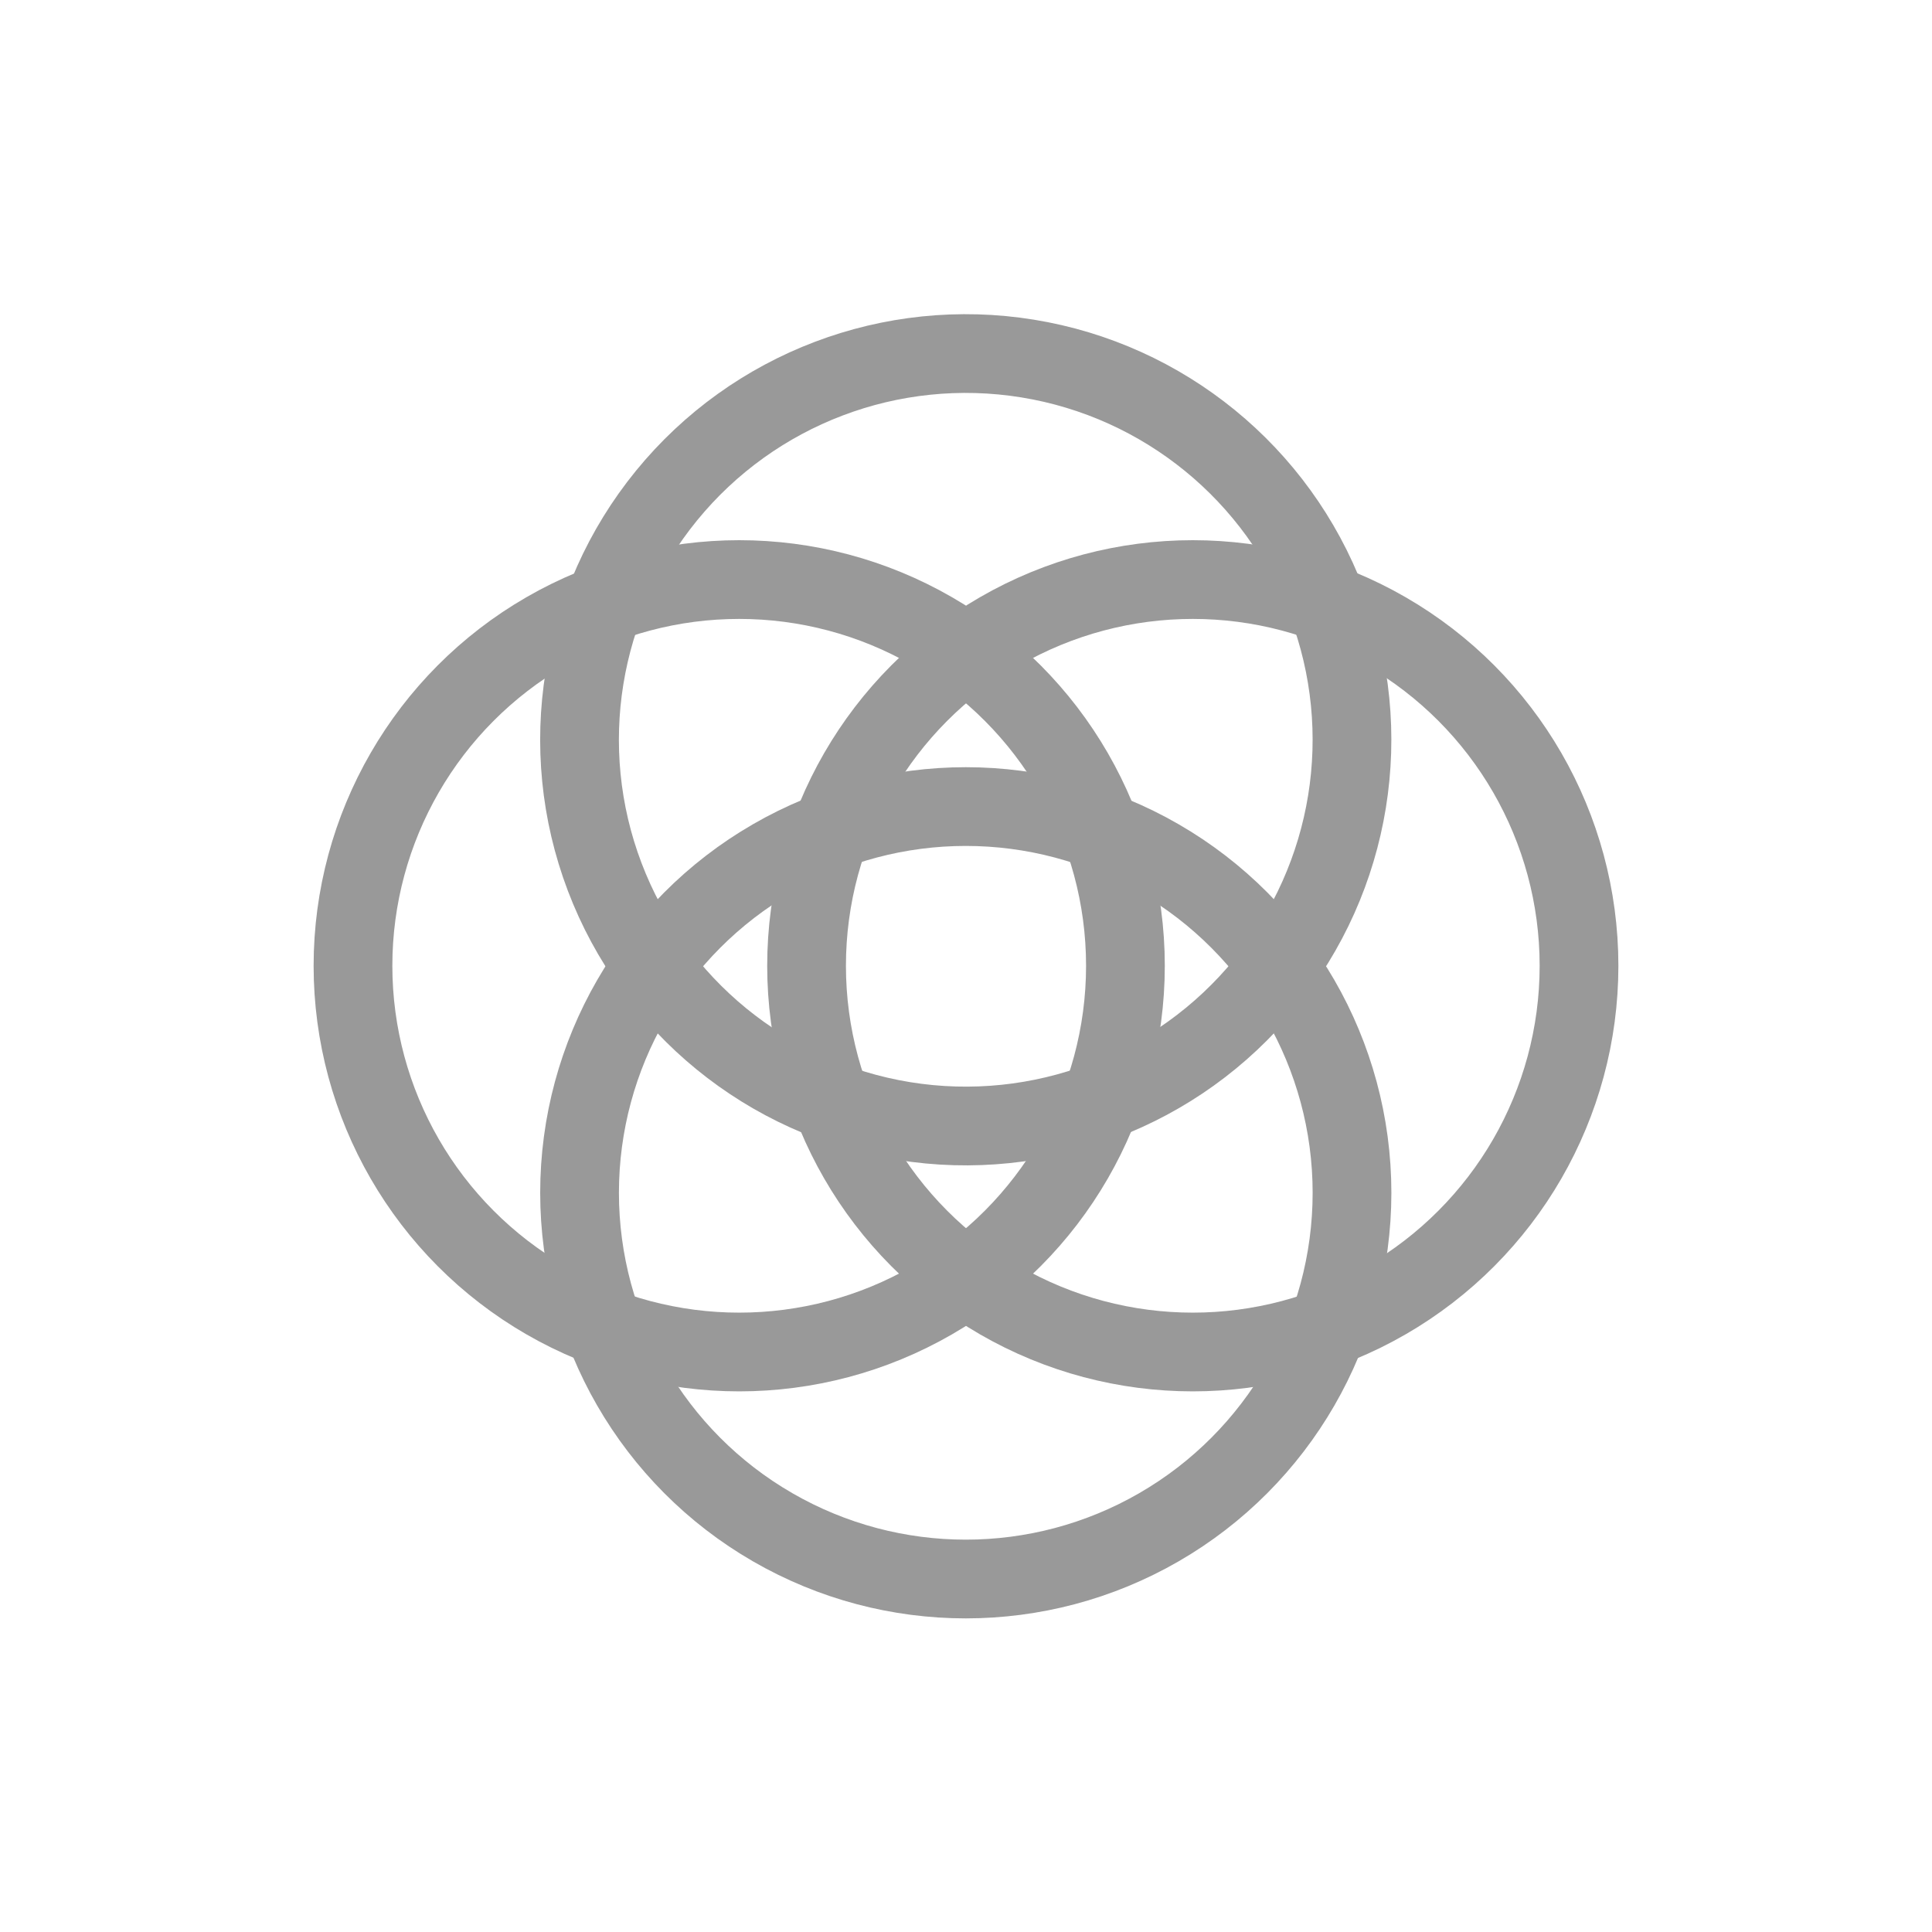
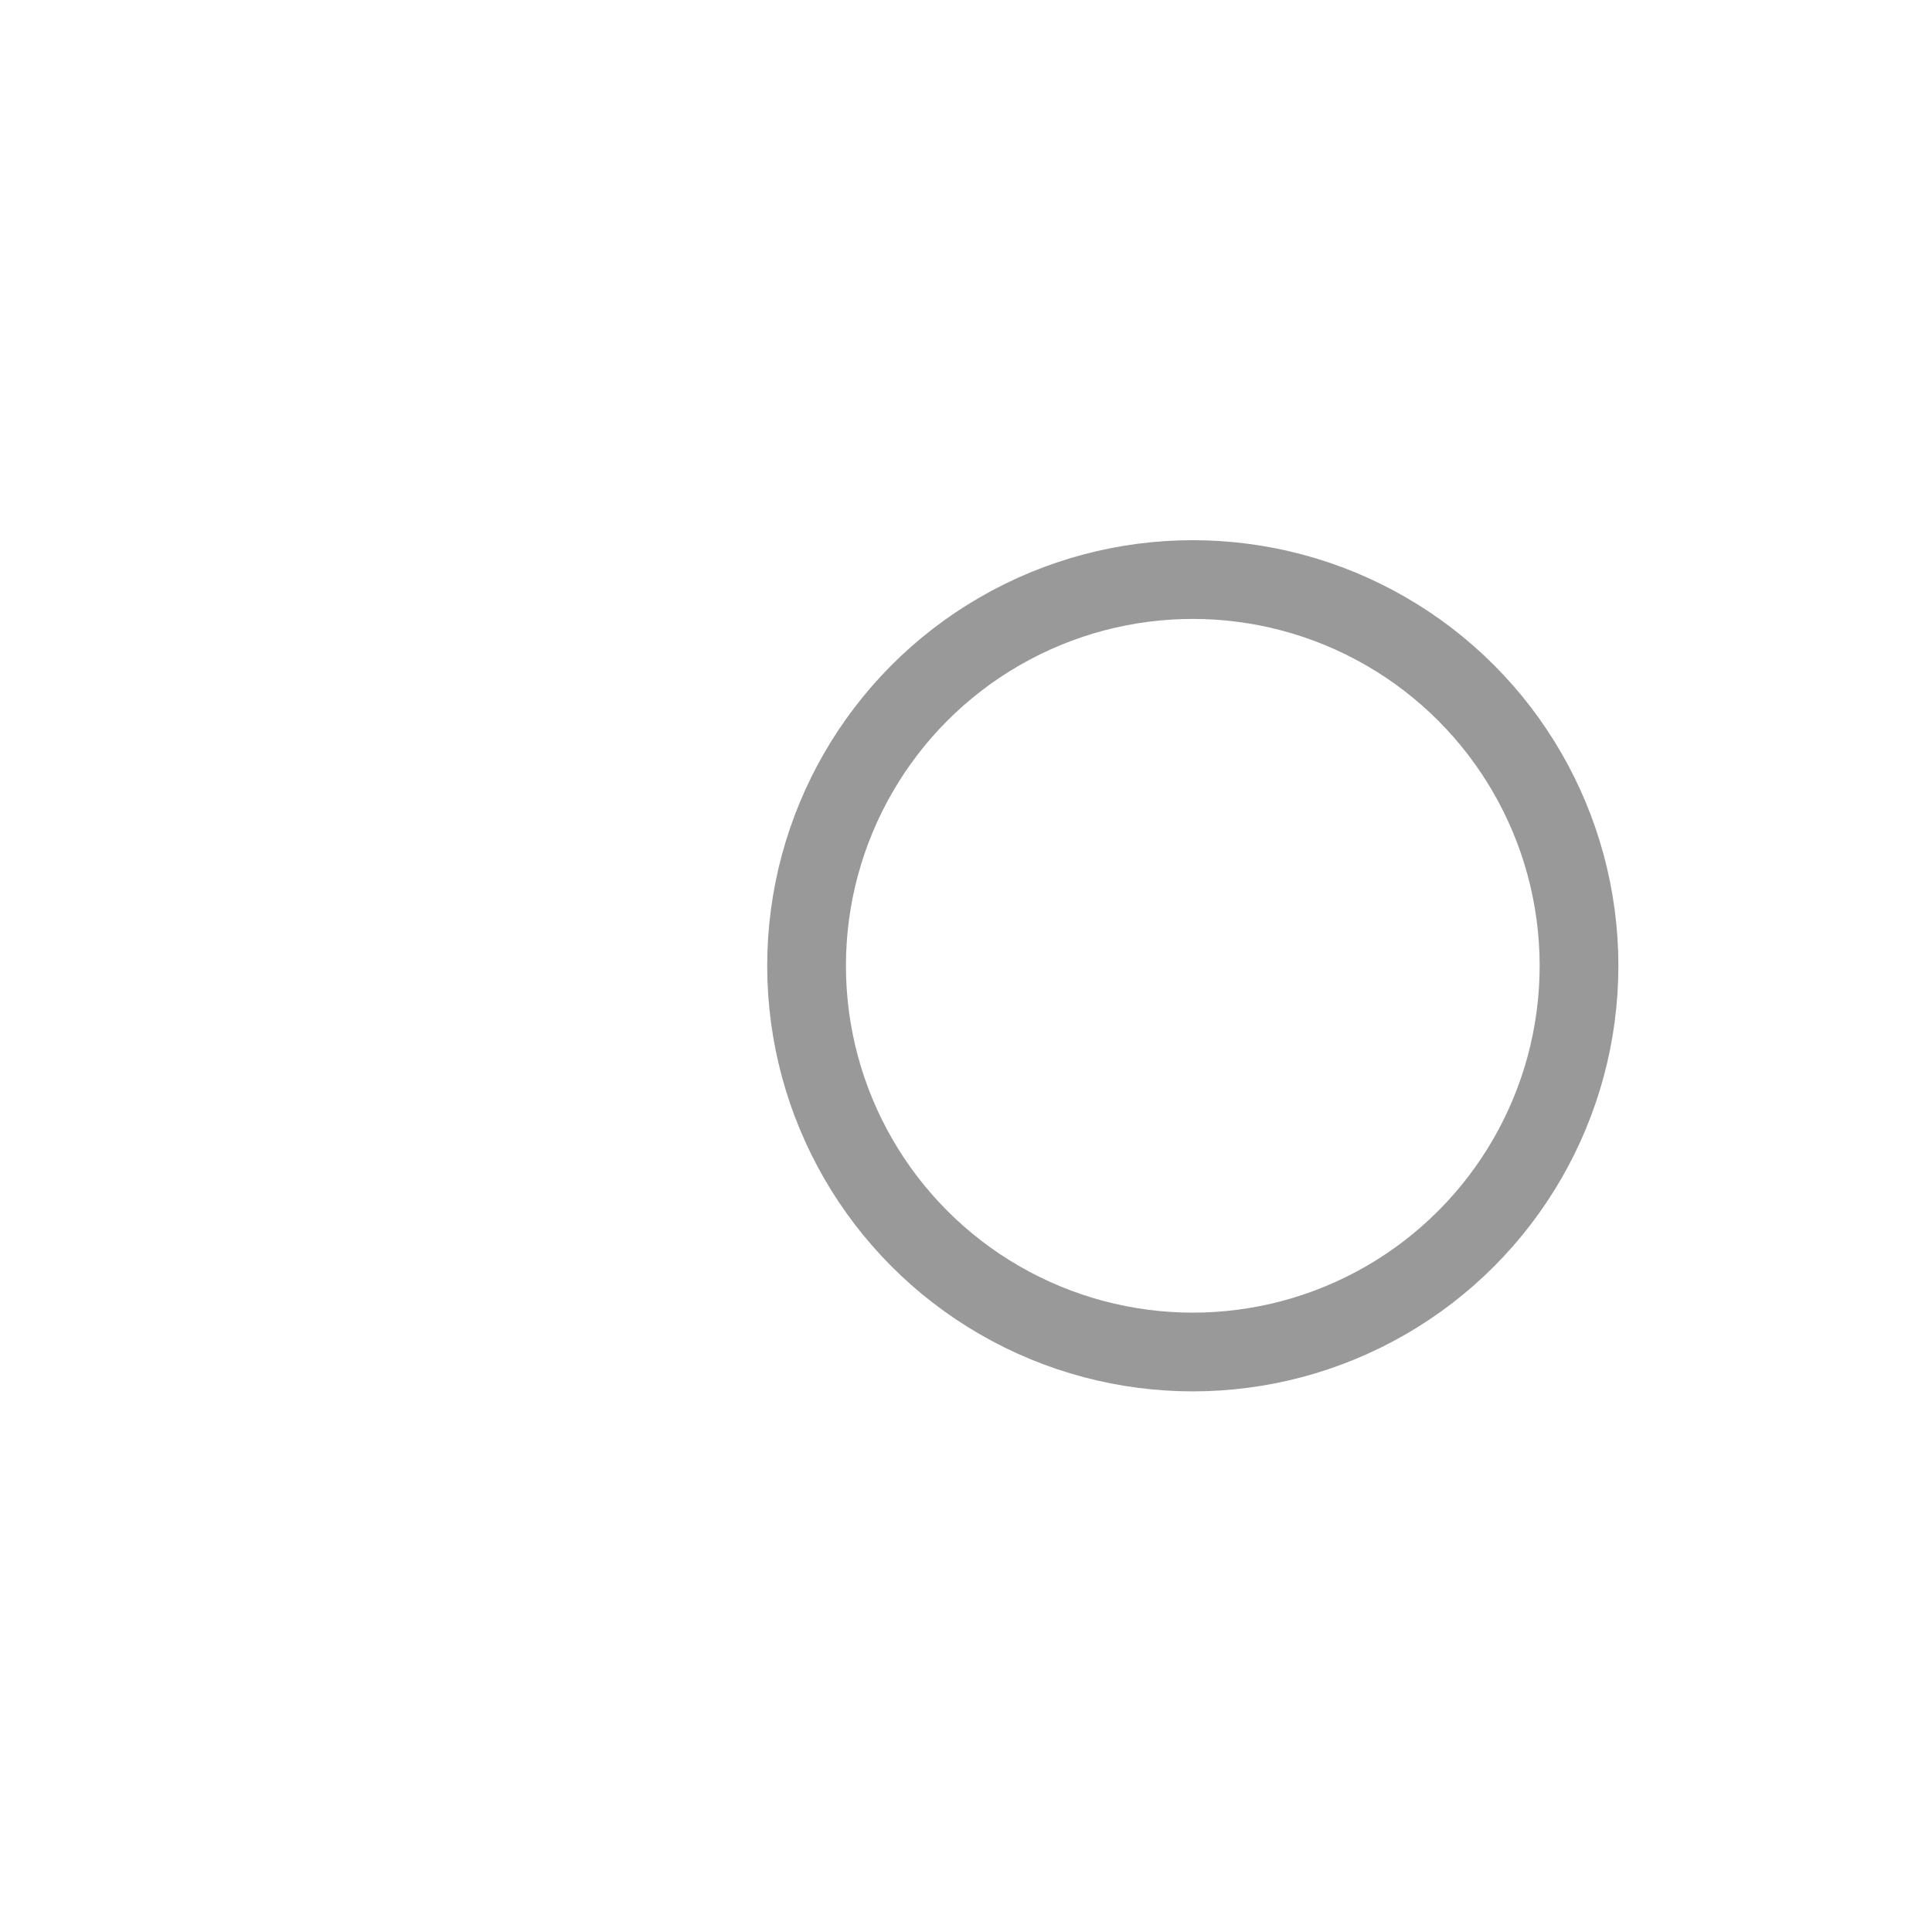
<svg xmlns="http://www.w3.org/2000/svg" viewBox="0 0 44.17 44.17">
  <defs>
    <style>.cls-1{fill:none;stroke:#999;stroke-miterlimit:10;stroke-width:1.8px;}</style>
  </defs>
  <title>Zeichenfläche 20</title>
  <g id="Ebene_2" data-name="Ebene 2">
-     <circle class="cls-1" cx="22.08" cy="16.9" r="8.83" transform="translate(1.86 36) rotate(-80.78)" />
-     <circle class="cls-1" cx="22.08" cy="27.27" r="8.83" />
    <circle class="cls-1" cx="27.27" cy="22.08" r="8.83" />
-     <circle class="cls-1" cx="16.9" cy="22.08" r="8.83" />
  </g>
</svg>